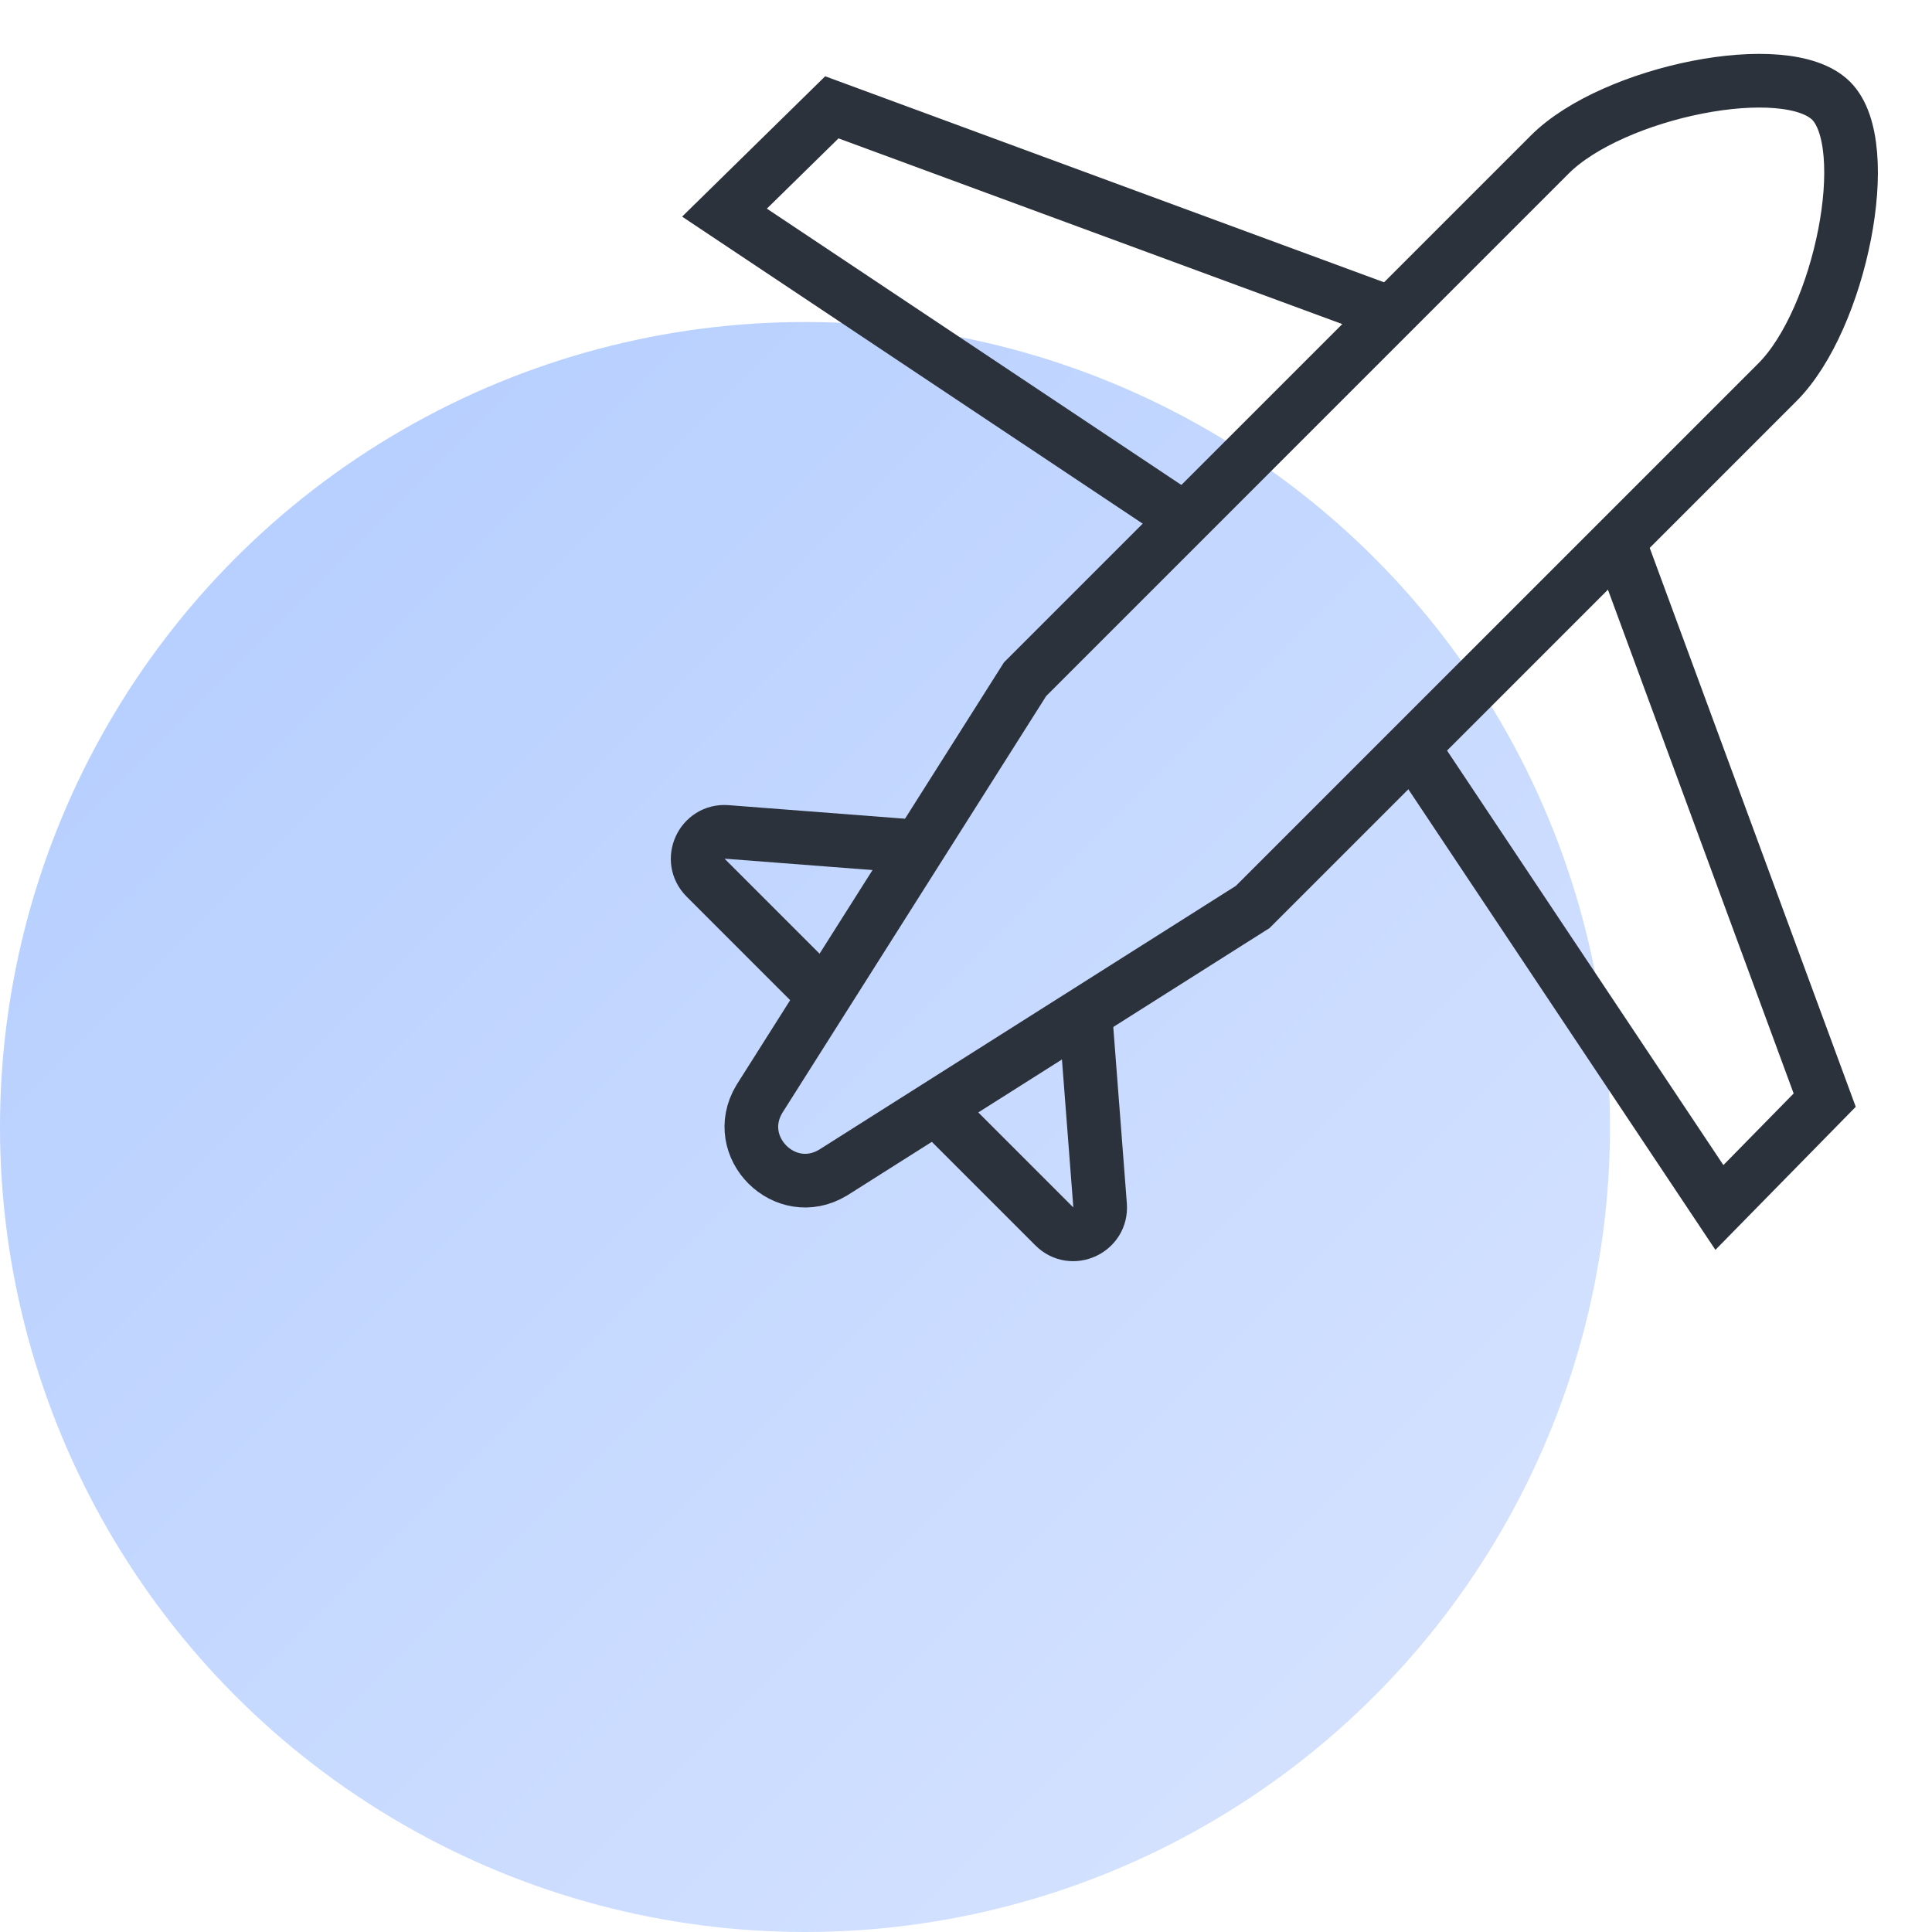
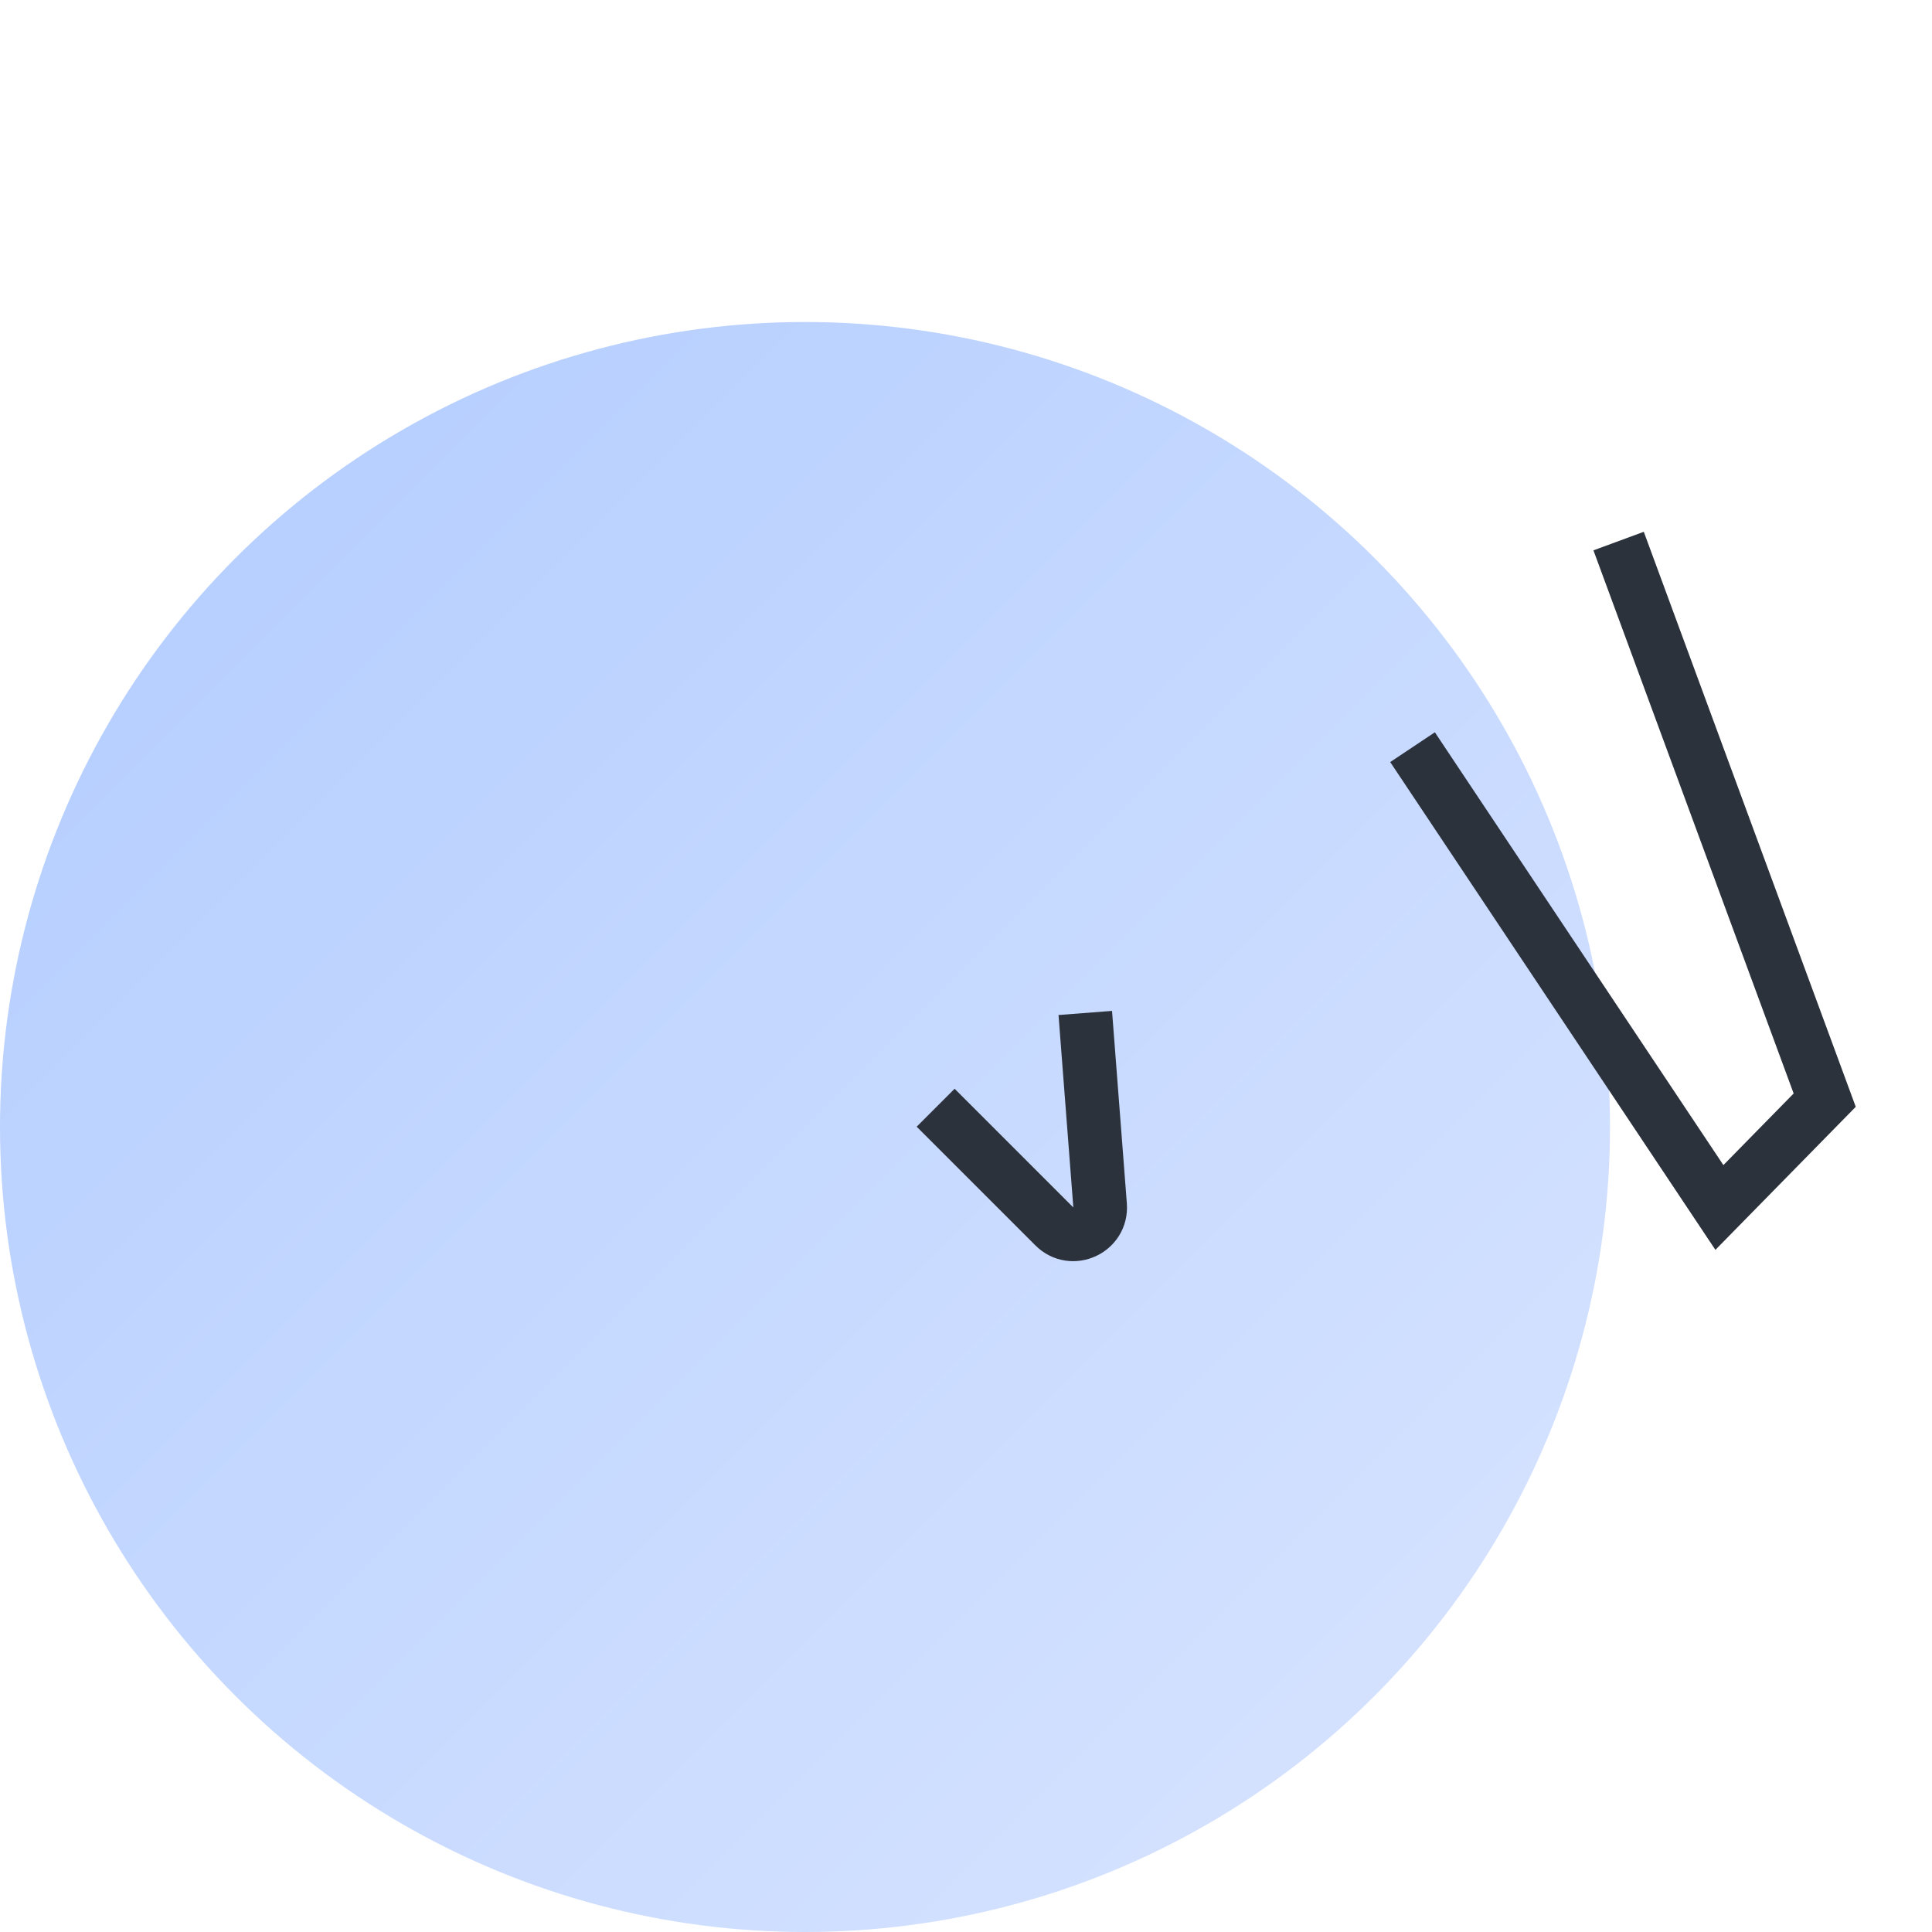
<svg xmlns="http://www.w3.org/2000/svg" fill="none" height="72" viewBox="0 0 72 72" width="72">
  <linearGradient id="a" gradientUnits="userSpaceOnUse" x1="9.643" x2="50.447" y1="21.553" y2="62.357">
    <stop offset="0" stop-color="#b8d0ff" />
    <stop offset="1" stop-color="#d3e1ff" />
  </linearGradient>
  <ellipse cx="30" cy="42" fill="url(#a)" rx="30" ry="30" />
  <g stroke="#2c323c" stroke-miterlimit="10" stroke-width="2">
-     <path d="m51.835 11.68-20.835-7.68-4 3.924 17.154 11.436" />
-     <path d="m34.25 31.555-7.171-.552c-.926-.071-1.44 1.048-.784 1.704l4.424 4.424" />
    <path d="m60.321 20.164 7.68 20.835-3.924 4-11.436-17.154" />
    <path d="m40.445 37.75.552 7.171c.071.926-1.048 1.44-1.704.784l-4.424-4.424" />
-     <path d="m46.686 33.799-15.644 9.903c-1.785 1.071-3.815-.959-2.744-2.744l9.903-15.645 19.556-19.556c2.343-2.343 8.813-3.672 10.485-2 1.656 1.656.343 8.142-2 10.485z" stroke-linecap="square" />
  </g>
</svg>